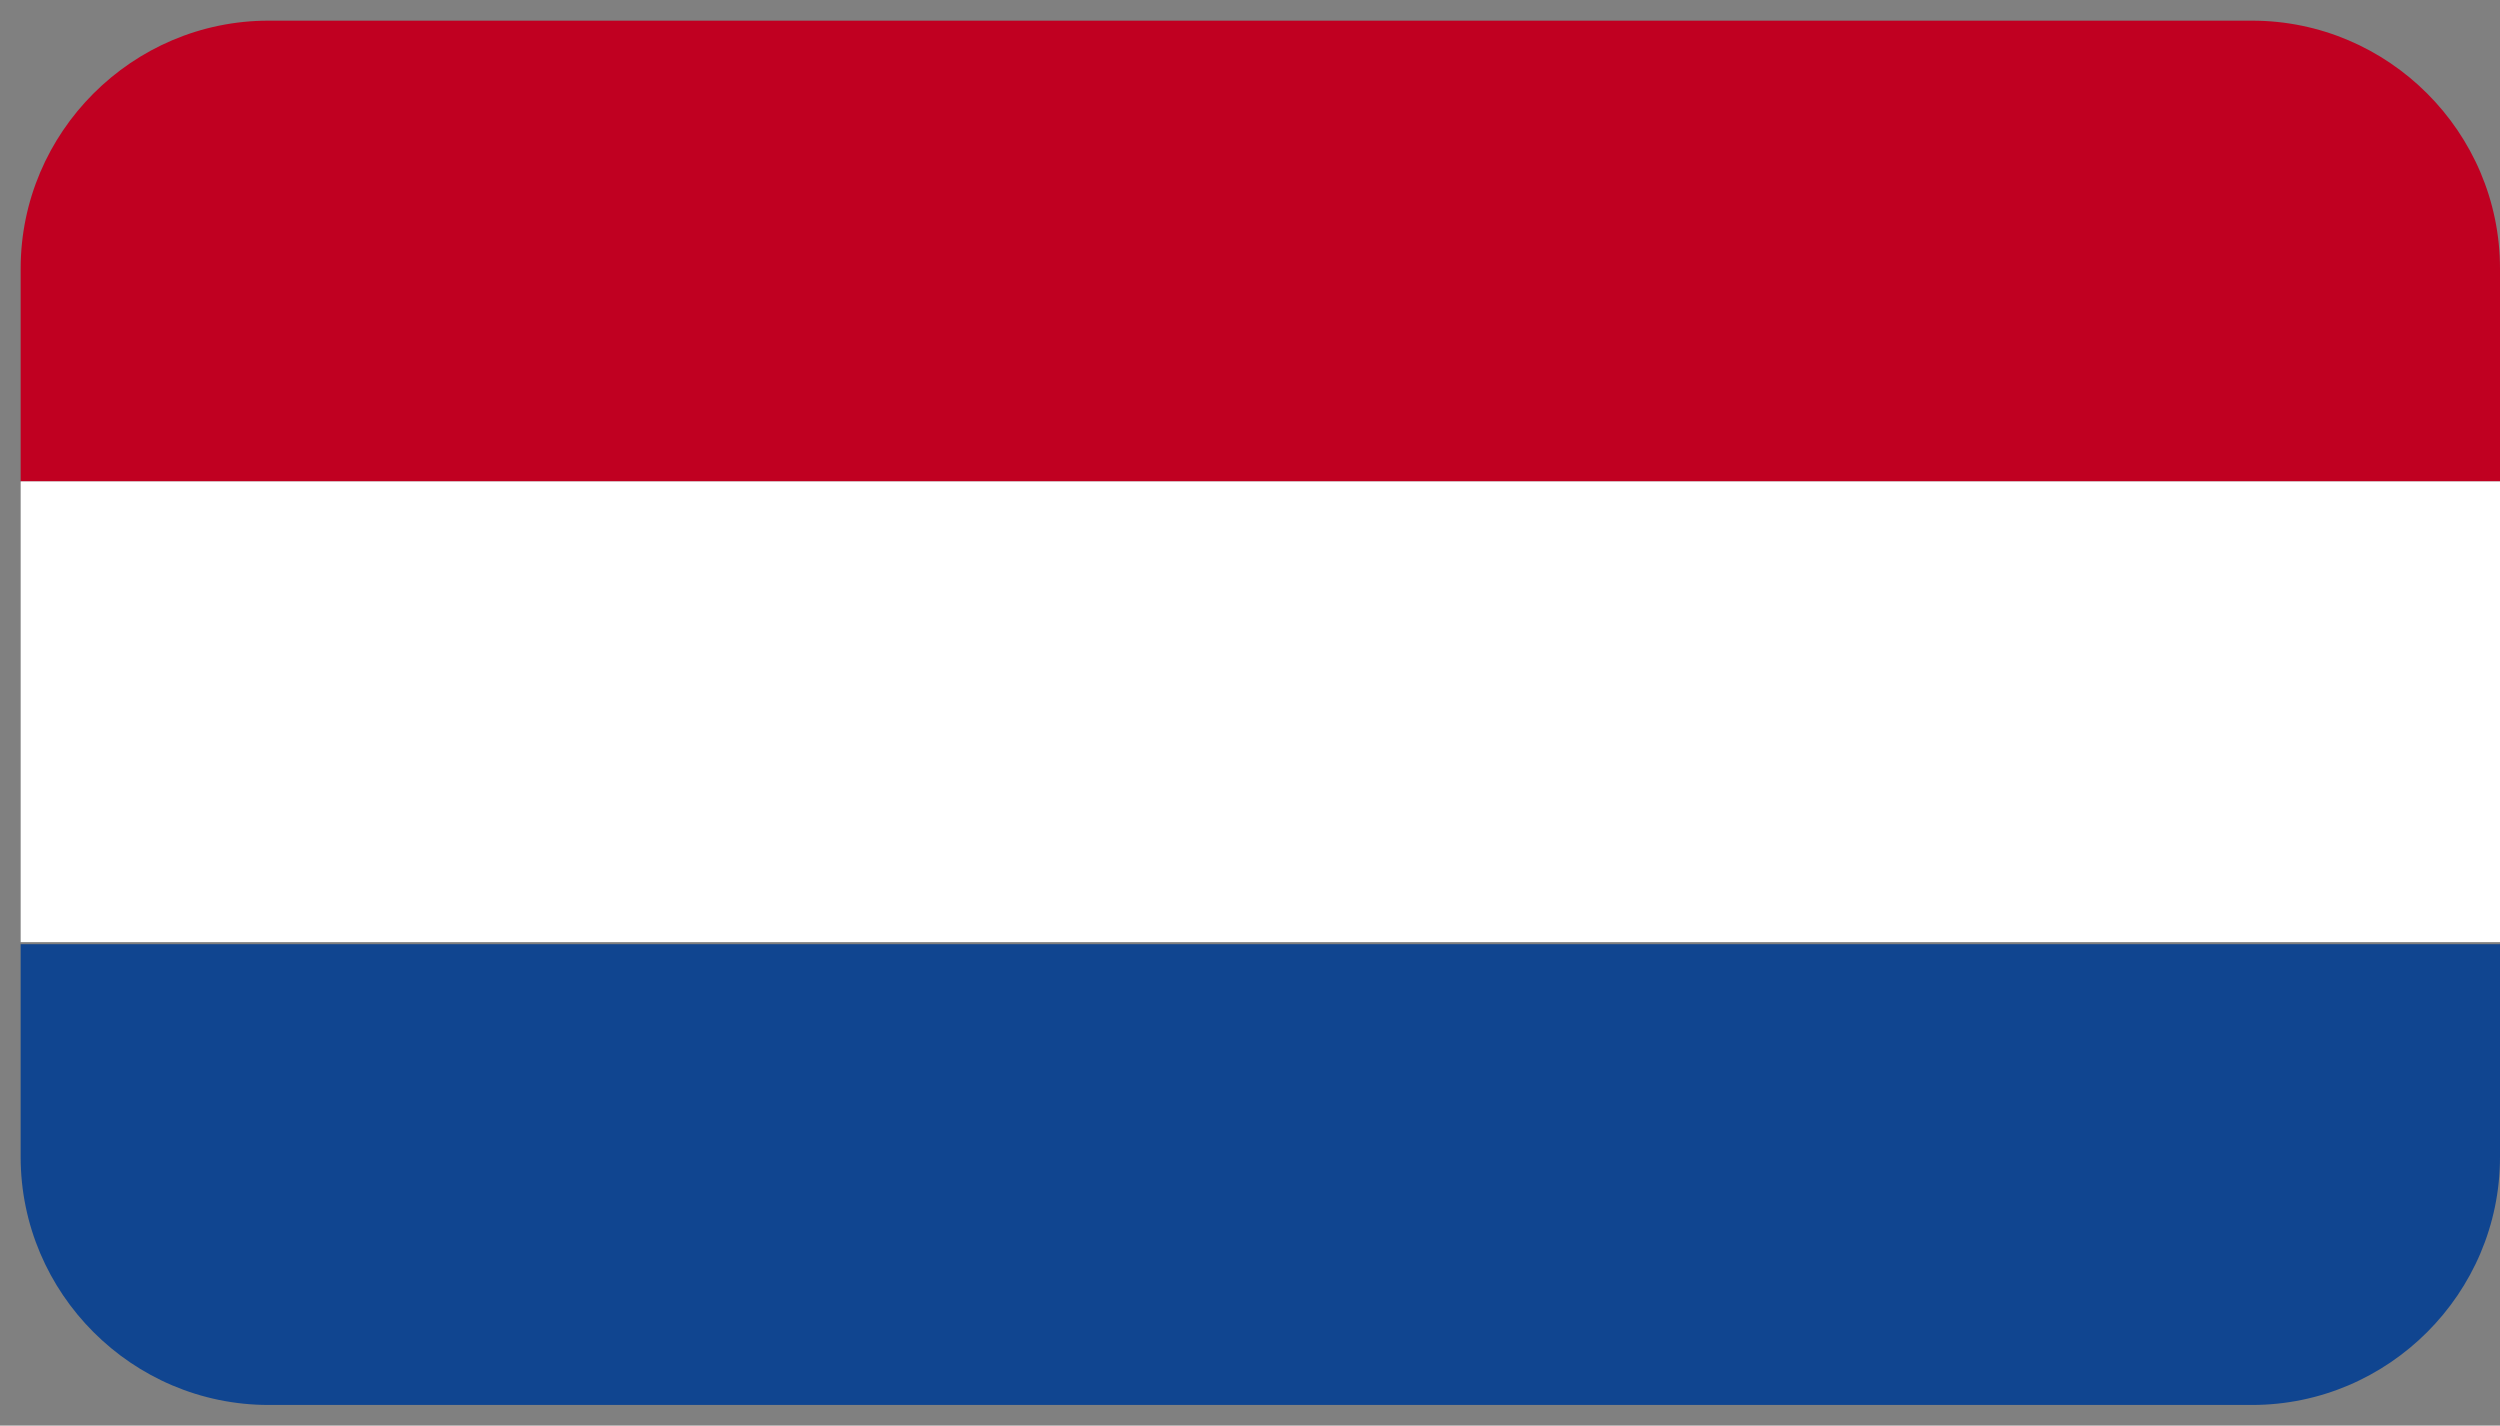
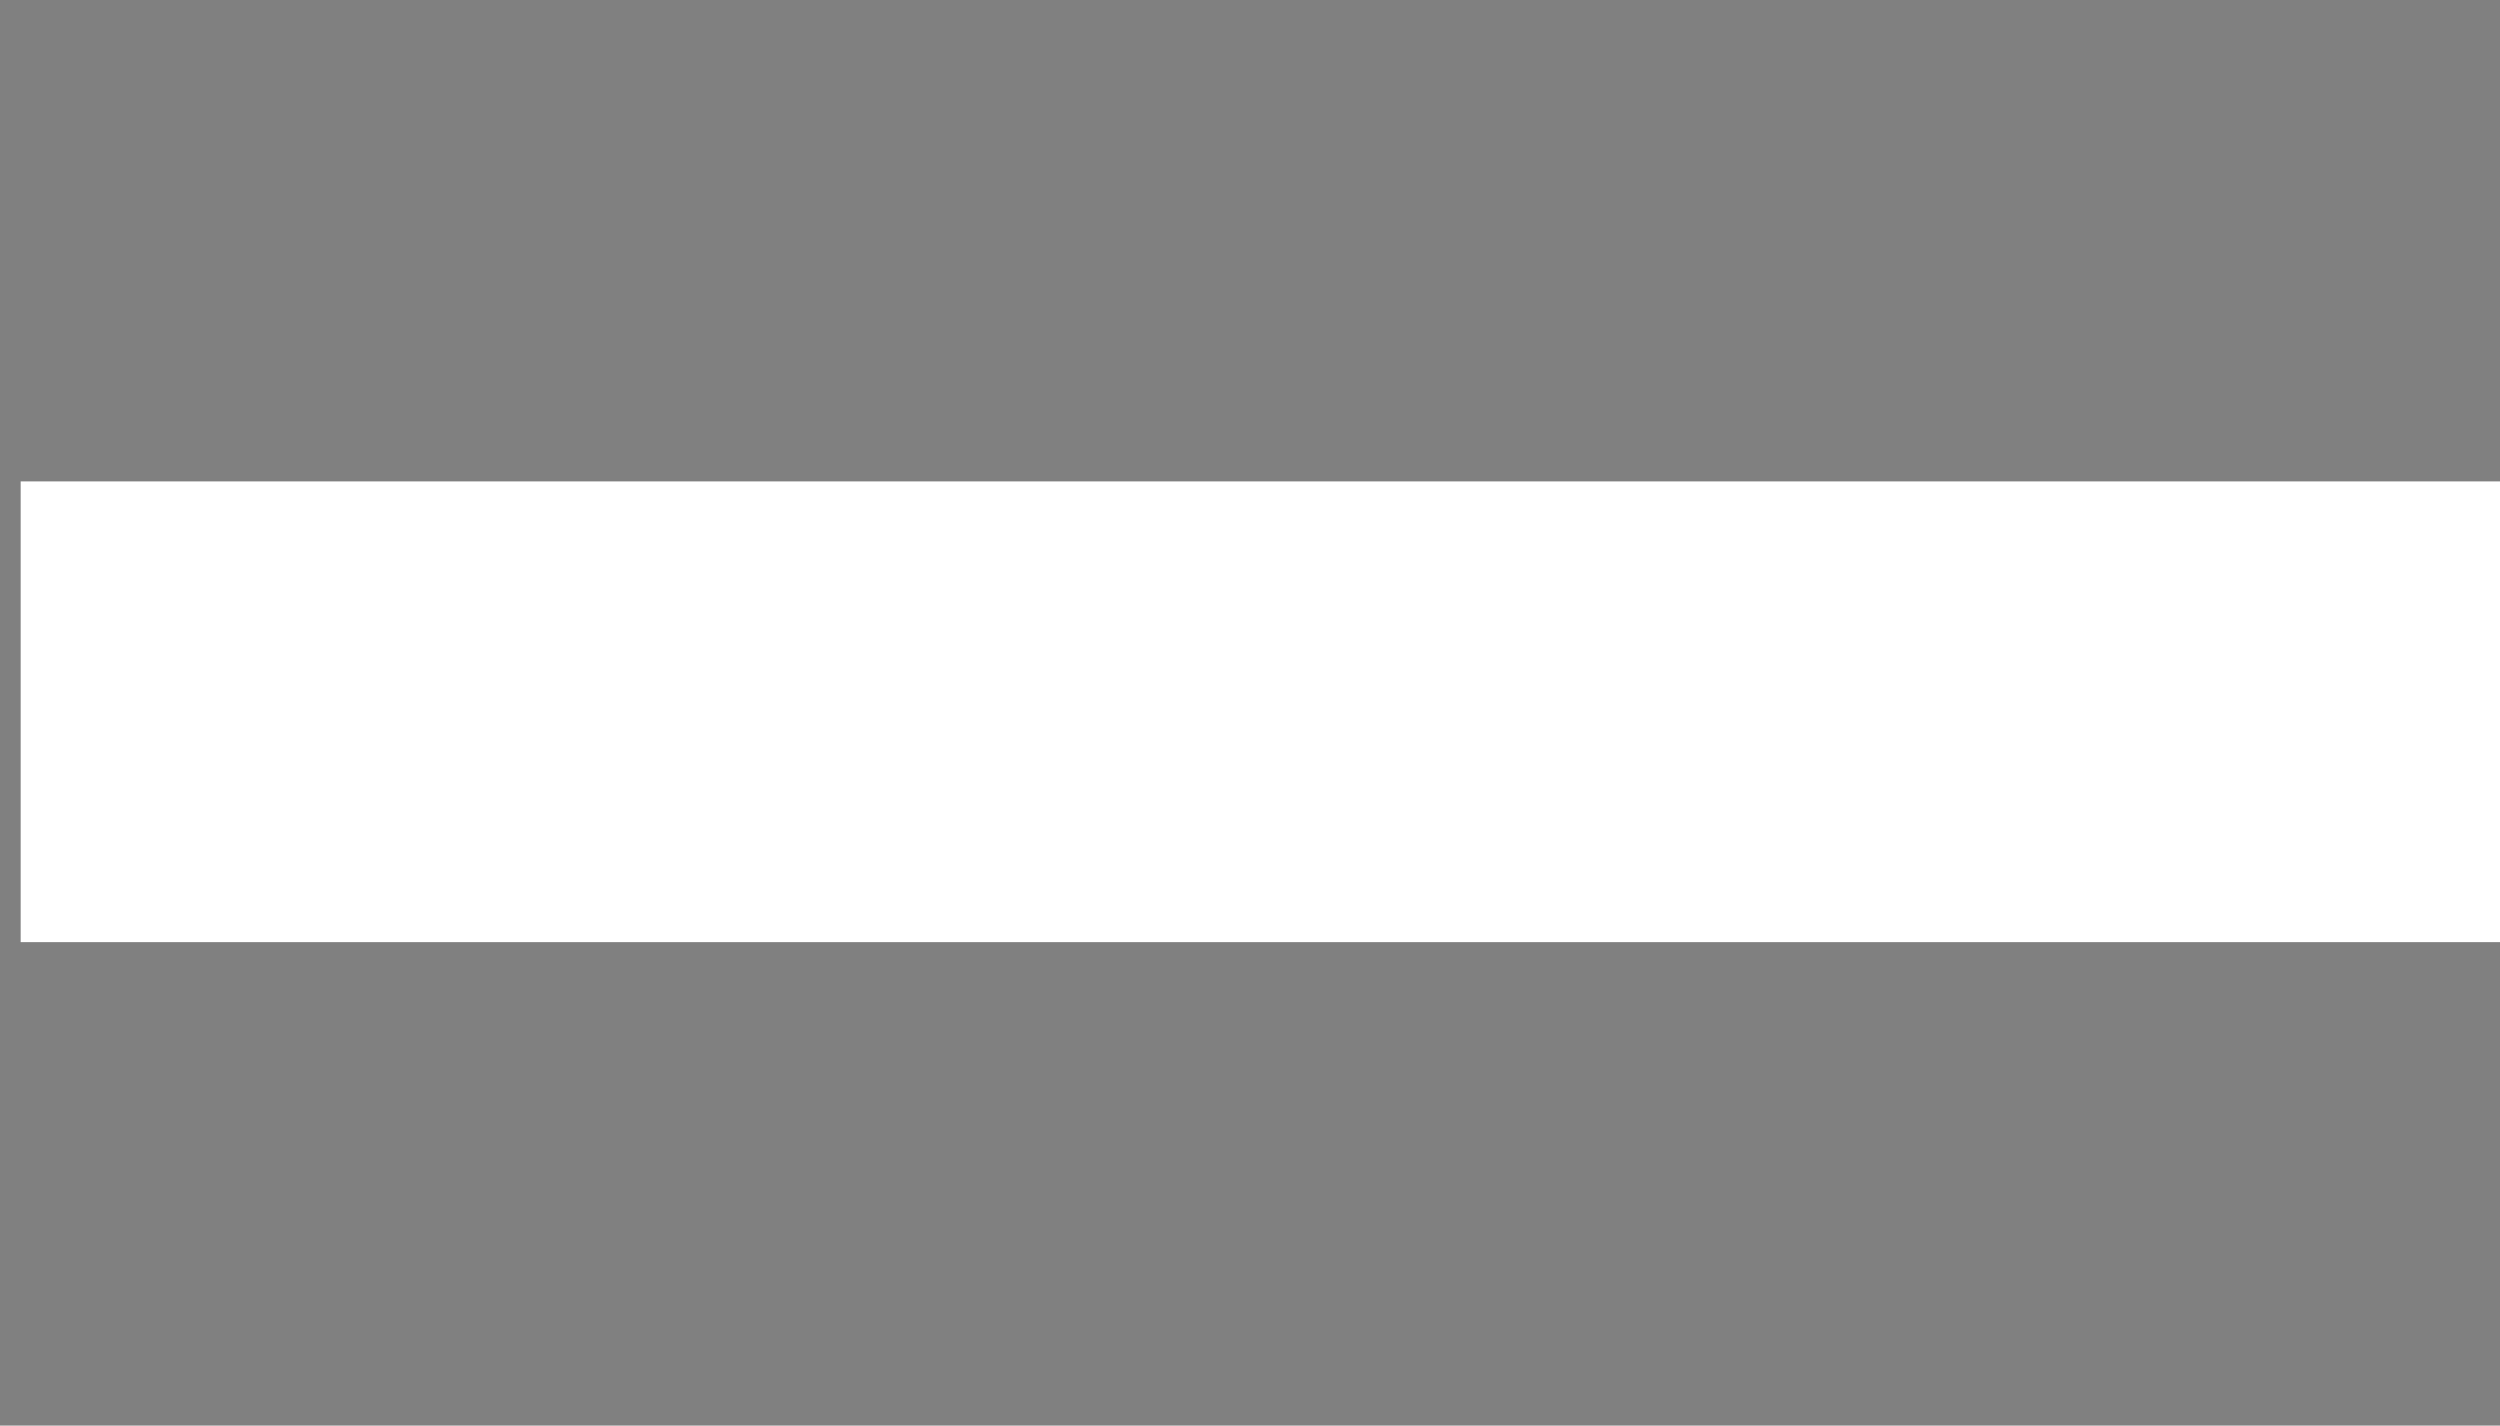
<svg xmlns="http://www.w3.org/2000/svg" id="netherlands" viewBox="0 0 121 69">
  <rect x="0" y="0" width="121" height="69" fill="#808080" stroke="none" />
  <defs>
    <style>
      .cls-1 {
        fill: none;
      }

      .cls-2 {
        clip-path: url(#clippath);
      }

      .cls-3 {
        fill: #fff;
      }

      .cls-4 {
        fill: #c00021;
      }

      .cls-5 {
        fill: #104590;
      }
    </style>
    <clipPath id="clippath">
      <path class="cls-1" d="m1,1h120v55c0,6.6-5.4,12-12,12H13c-6.6,0-12-5.4-12-12V1Z" />
    </clipPath>
  </defs>
  <g id="AUSTRIA">
    <g class="cls-2">
-       <path class="cls-4" d="m1,23.3h120v-10.3c0-6.6-5.4-12-12-12H13C6.4,1,1,6.4,1,13v10.3Z" />
-       <path class="cls-5" d="m13,68h96c6.6,0,12-5.4,12-12v-10.3H1v10.3c0,6.6,5.4,12,12,12Z" />
      <rect class="cls-3" x="1" y="23.3" width="120" height="22.3" />
    </g>
  </g>
</svg>